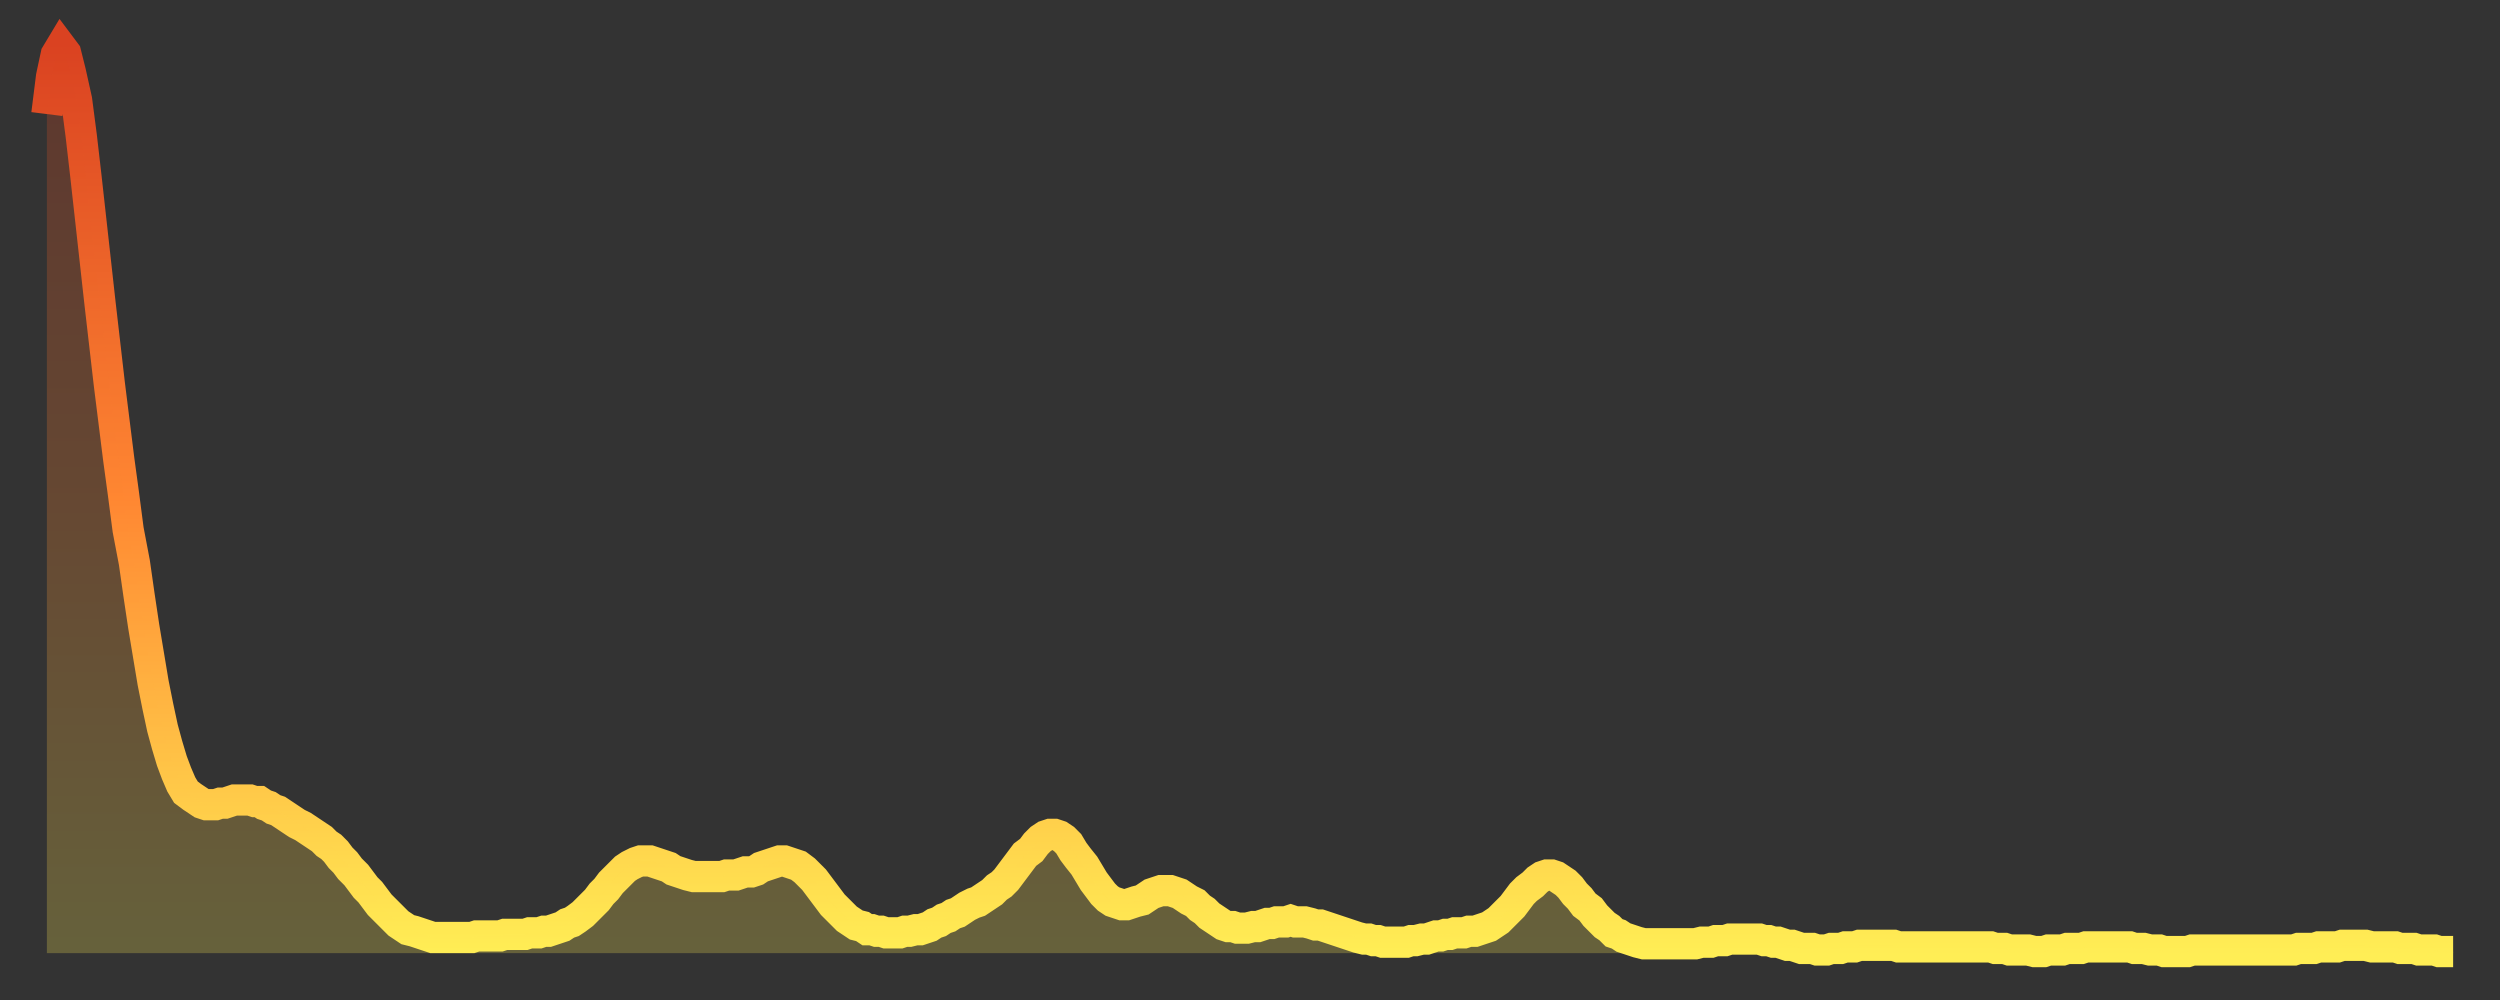
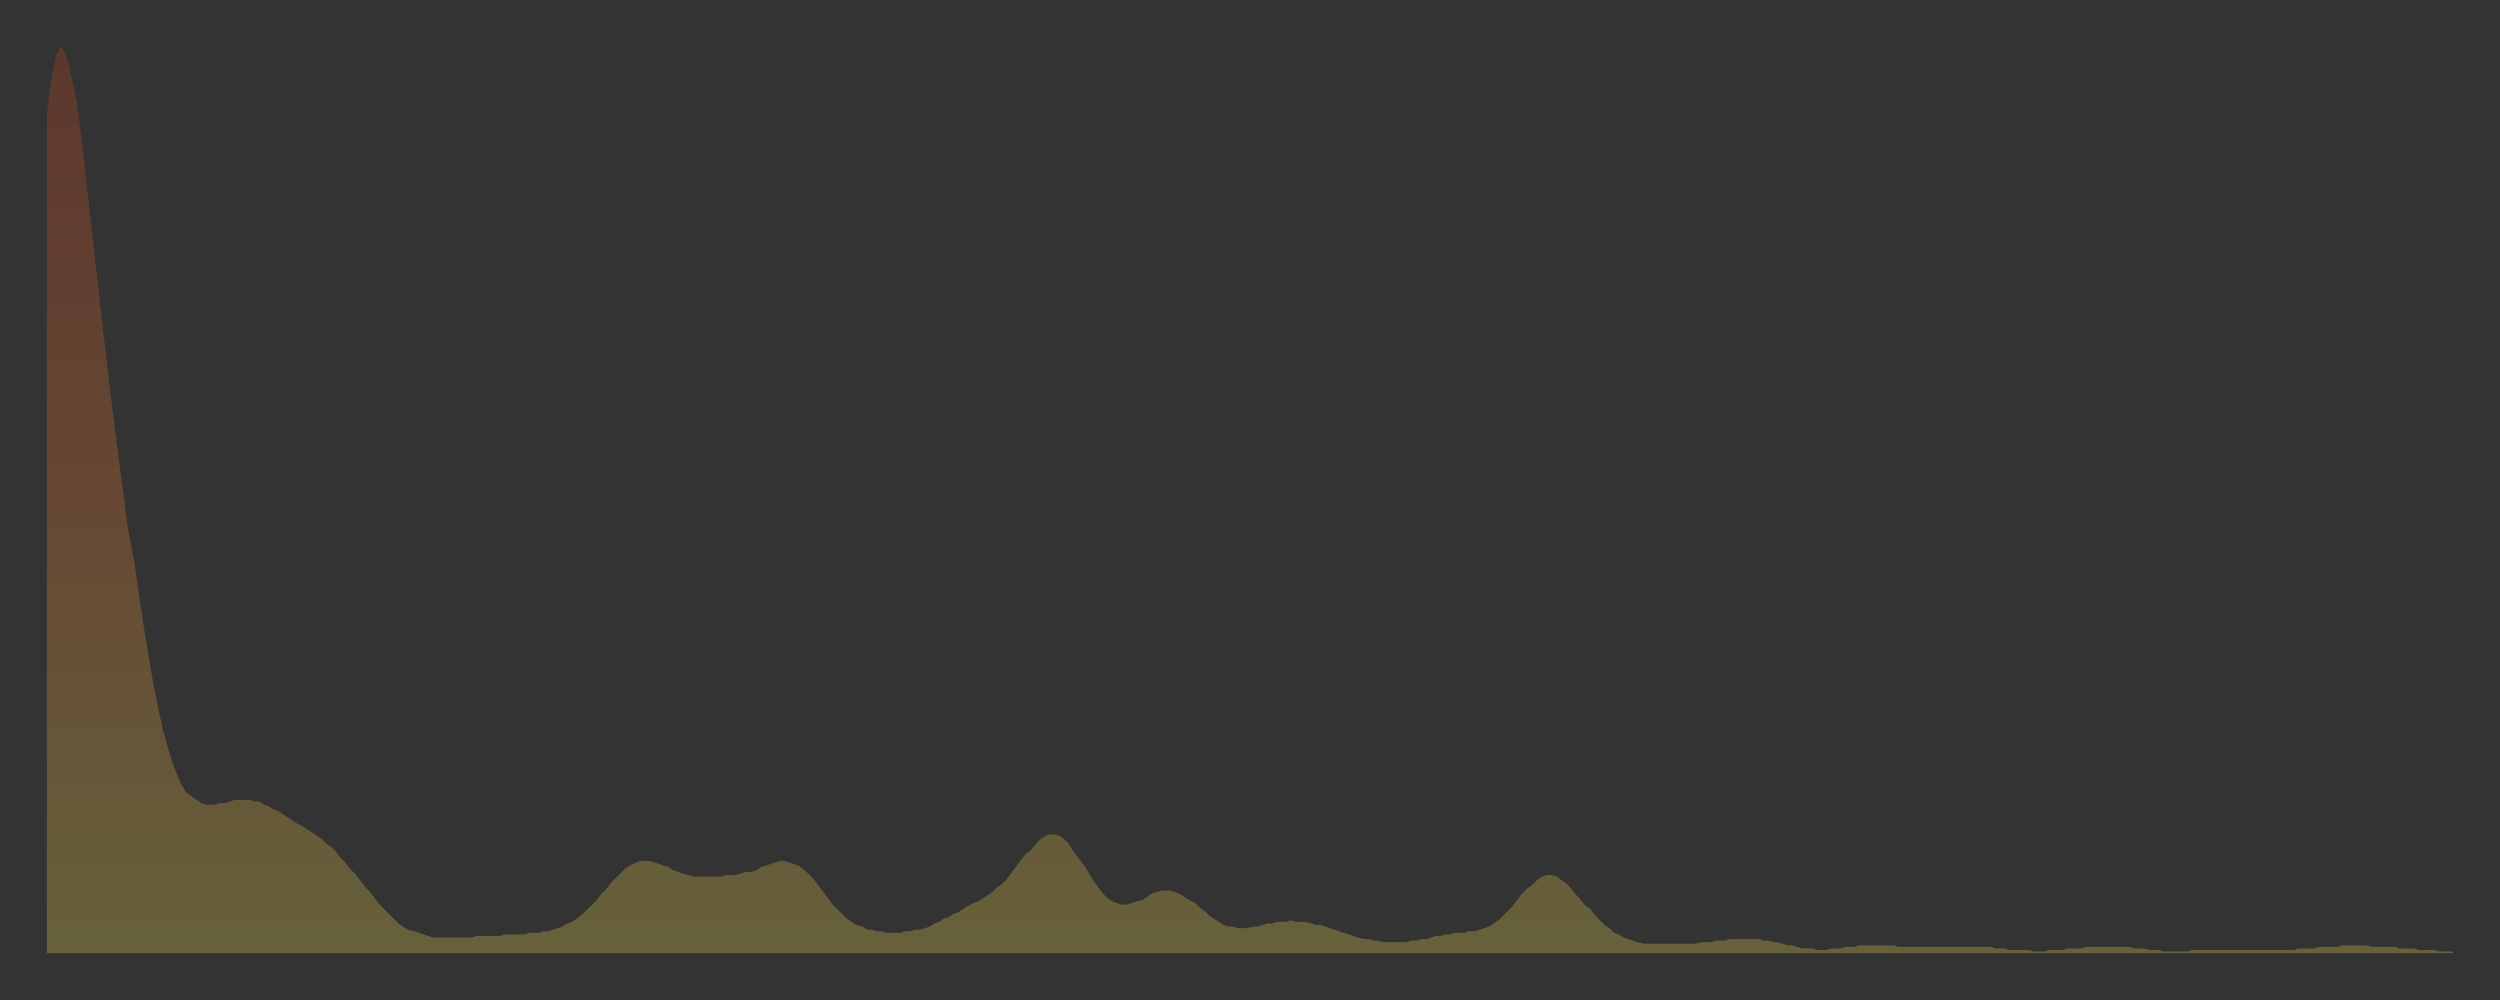
<svg xmlns="http://www.w3.org/2000/svg" baseProfile="full" height="64" version="1.1" width="160">
  <rect width="100%" height="100%" fill="#333333" stroke="none" />
  <defs>
    <linearGradient id="id60312" x1="0" x2="0" y1="0" y2="1">
      <stop offset="0%" stop-color="#da4221" />
      <stop offset="50%" stop-color="#ff8732" />
      <stop offset="100%" stop-color="#ffee55" />
    </linearGradient>
  </defs>
  <g transform="translate(3,3)">
    <g>
-       <path d="M 0.0 4.3 L 0.3 1.9 0.6 0.5 0.9 0.0 1.2 0.4 1.5 1.6 1.9 3.4 2.2 5.7 2.5 8.3 2.8 11.0 3.1 13.7 3.4 16.4 3.7 19.0 4.0 21.6 4.3 24.0 4.6 26.4 4.9 28.6 5.2 30.9 5.6 33.0 5.9 35.1 6.2 37.1 6.5 38.9 6.8 40.7 7.1 42.2 7.4 43.6 7.7 44.7 8.0 45.7 8.3 46.5 8.6 47.2 8.9 47.7 9.3 48.0 9.6 48.2 9.9 48.4 10.2 48.5 10.5 48.5 10.8 48.5 11.1 48.4 11.4 48.4 11.7 48.3 12.0 48.2 12.3 48.2 12.7 48.2 13.0 48.2 13.3 48.3 13.6 48.3 13.9 48.5 14.2 48.6 14.5 48.8 14.8 48.9 15.1 49.1 15.4 49.3 15.7 49.5 16.0 49.7 16.4 49.9 16.7 50.1 17.0 50.3 17.3 50.5 17.6 50.7 17.9 51.0 18.2 51.2 18.5 51.5 18.8 51.9 19.1 52.2 19.4 52.6 19.8 53.0 20.1 53.4 20.4 53.8 20.7 54.1 21.0 54.5 21.3 54.9 21.6 55.2 21.9 55.5 22.2 55.8 22.5 56.1 22.8 56.3 23.1 56.5 23.5 56.6 23.8 56.7 24.1 56.8 24.4 56.9 24.7 57.0 25.0 57.0 25.3 57.0 25.6 57.0 25.9 57.0 26.2 57.0 26.5 57.0 26.8 57.0 27.2 57.0 27.5 56.9 27.8 56.9 28.1 56.9 28.4 56.9 28.7 56.9 29.0 56.9 29.3 56.8 29.6 56.8 29.9 56.8 30.2 56.8 30.6 56.8 30.9 56.7 31.2 56.7 31.5 56.7 31.8 56.6 32.1 56.6 32.4 56.5 32.7 56.4 33.0 56.3 33.3 56.1 33.6 56.0 33.9 55.8 34.3 55.5 34.6 55.2 34.9 54.9 35.2 54.6 35.5 54.2 35.8 53.9 36.1 53.5 36.4 53.2 36.7 52.9 37.0 52.6 37.3 52.4 37.7 52.2 38.0 52.1 38.3 52.1 38.6 52.1 38.9 52.2 39.2 52.3 39.5 52.4 39.8 52.5 40.1 52.7 40.4 52.8 40.7 52.9 41.0 53.0 41.4 53.1 41.7 53.1 42.0 53.1 42.3 53.1 42.6 53.1 42.9 53.1 43.2 53.1 43.5 53.0 43.8 53.0 44.1 53.0 44.4 52.9 44.7 52.8 45.1 52.8 45.4 52.7 45.7 52.5 46.0 52.4 46.3 52.3 46.6 52.2 46.9 52.1 47.2 52.1 47.5 52.2 47.8 52.3 48.1 52.4 48.5 52.7 48.8 53.0 49.1 53.3 49.4 53.7 49.7 54.1 50.0 54.5 50.3 54.9 50.6 55.2 50.9 55.5 51.2 55.8 51.5 56.0 51.8 56.2 52.2 56.3 52.5 56.5 52.8 56.5 53.1 56.6 53.4 56.6 53.7 56.7 54.0 56.7 54.3 56.7 54.6 56.7 54.9 56.6 55.2 56.6 55.6 56.5 55.9 56.5 56.2 56.4 56.5 56.3 56.8 56.1 57.1 56.0 57.4 55.8 57.7 55.7 58.0 55.5 58.3 55.4 58.6 55.2 58.9 55.0 59.3 54.8 59.6 54.7 59.9 54.5 60.2 54.3 60.5 54.1 60.8 53.8 61.1 53.6 61.4 53.3 61.7 52.9 62.0 52.5 62.3 52.1 62.6 51.7 63.0 51.4 63.3 51.0 63.6 50.7 63.9 50.5 64.2 50.4 64.5 50.4 64.8 50.5 65.1 50.7 65.4 51.0 65.7 51.5 66.0 51.9 66.4 52.4 66.7 52.9 67.0 53.4 67.3 53.8 67.6 54.2 67.9 54.5 68.2 54.7 68.5 54.8 68.8 54.9 69.1 54.9 69.4 54.8 69.7 54.7 70.1 54.6 70.4 54.4 70.7 54.2 71.0 54.1 71.3 54.0 71.6 54.0 71.9 54.0 72.2 54.1 72.5 54.2 72.8 54.4 73.1 54.6 73.5 54.8 73.8 55.1 74.1 55.3 74.4 55.6 74.7 55.8 75.0 56.0 75.3 56.2 75.6 56.3 75.9 56.3 76.2 56.4 76.5 56.4 76.8 56.4 77.2 56.3 77.5 56.3 77.8 56.2 78.1 56.1 78.4 56.1 78.7 56.0 79.0 56.0 79.3 56.0 79.6 55.9 79.9 56.0 80.2 56.0 80.5 56.0 80.9 56.1 81.2 56.2 81.5 56.2 81.8 56.3 82.1 56.4 82.4 56.5 82.7 56.6 83.0 56.7 83.3 56.8 83.6 56.9 83.9 57.0 84.3 57.1 84.6 57.1 84.9 57.2 85.2 57.2 85.5 57.3 85.8 57.3 86.1 57.3 86.4 57.3 86.7 57.3 87.0 57.3 87.3 57.2 87.6 57.2 88.0 57.1 88.3 57.1 88.6 57.0 88.9 56.9 89.2 56.9 89.5 56.8 89.8 56.8 90.1 56.7 90.4 56.7 90.7 56.7 91.0 56.6 91.4 56.6 91.7 56.5 92.0 56.4 92.3 56.3 92.6 56.1 92.9 55.9 93.2 55.6 93.5 55.3 93.8 55.0 94.1 54.6 94.4 54.2 94.7 53.9 95.1 53.6 95.4 53.3 95.7 53.1 96.0 53.0 96.3 53.0 96.6 53.1 96.9 53.3 97.2 53.5 97.5 53.8 97.8 54.2 98.1 54.5 98.4 54.9 98.8 55.2 99.1 55.6 99.4 55.9 99.7 56.2 100.0 56.4 100.3 56.7 100.6 56.8 100.9 57.0 101.2 57.1 101.5 57.2 101.8 57.3 102.2 57.4 102.5 57.4 102.8 57.4 103.1 57.4 103.4 57.4 103.7 57.4 104.0 57.4 104.3 57.4 104.6 57.4 104.9 57.4 105.2 57.4 105.5 57.4 105.9 57.3 106.2 57.3 106.5 57.3 106.8 57.2 107.1 57.2 107.4 57.2 107.7 57.1 108.0 57.1 108.3 57.1 108.6 57.1 108.9 57.1 109.3 57.1 109.6 57.1 109.9 57.2 110.2 57.2 110.5 57.3 110.8 57.3 111.1 57.4 111.4 57.5 111.7 57.5 112.0 57.6 112.3 57.7 112.6 57.7 113.0 57.7 113.3 57.8 113.6 57.8 113.9 57.8 114.2 57.7 114.5 57.7 114.8 57.7 115.1 57.6 115.4 57.6 115.7 57.6 116.0 57.5 116.3 57.5 116.7 57.5 117.0 57.5 117.3 57.5 117.6 57.5 117.9 57.5 118.2 57.5 118.5 57.6 118.8 57.6 119.1 57.6 119.4 57.6 119.7 57.6 120.1 57.6 120.4 57.6 120.7 57.6 121.0 57.6 121.3 57.6 121.6 57.6 121.9 57.6 122.2 57.6 122.5 57.6 122.8 57.6 123.1 57.6 123.4 57.6 123.8 57.6 124.1 57.6 124.4 57.6 124.7 57.7 125.0 57.7 125.3 57.7 125.6 57.8 125.9 57.8 126.2 57.8 126.5 57.8 126.8 57.8 127.2 57.9 127.5 57.9 127.8 57.9 128.1 57.8 128.4 57.8 128.7 57.8 129.0 57.8 129.3 57.7 129.6 57.7 129.9 57.7 130.2 57.7 130.5 57.6 130.9 57.6 131.2 57.6 131.5 57.6 131.8 57.6 132.1 57.6 132.4 57.6 132.7 57.6 133.0 57.6 133.3 57.6 133.6 57.7 133.9 57.7 134.2 57.7 134.6 57.8 134.9 57.8 135.2 57.8 135.5 57.9 135.8 57.9 136.1 57.9 136.4 57.9 136.7 57.9 137.0 57.9 137.3 57.8 137.6 57.8 138.0 57.8 138.3 57.8 138.6 57.8 138.9 57.8 139.2 57.8 139.5 57.8 139.8 57.8 140.1 57.8 140.4 57.8 140.7 57.8 141.0 57.8 141.3 57.8 141.7 57.8 142.0 57.8 142.3 57.8 142.6 57.8 142.9 57.8 143.2 57.8 143.5 57.8 143.8 57.8 144.1 57.7 144.4 57.7 144.7 57.7 145.1 57.7 145.4 57.6 145.7 57.6 146.0 57.6 146.3 57.6 146.6 57.6 146.9 57.5 147.2 57.5 147.5 57.5 147.8 57.5 148.1 57.5 148.4 57.5 148.8 57.6 149.1 57.6 149.4 57.6 149.7 57.6 150.0 57.6 150.3 57.6 150.6 57.7 150.9 57.7 151.2 57.7 151.5 57.7 151.8 57.8 152.1 57.8 152.5 57.8 152.8 57.8 153.1 57.9 153.4 57.9 153.7 57.9 154.0 57.9" fill="none" id="graph-curve" opacity="1" stroke="url(#id60312)" stroke-width="2" />
      <path d="M 0 58 L 0.0 4.3 0.3 1.9 0.6 0.5 0.9 0.0 1.2 0.4 1.5 1.6 1.9 3.4 2.2 5.7 2.5 8.3 2.8 11.0 3.1 13.7 3.4 16.4 3.7 19.0 4.0 21.6 4.3 24.0 4.6 26.4 4.9 28.6 5.2 30.9 5.6 33.0 5.9 35.1 6.2 37.1 6.5 38.9 6.8 40.7 7.1 42.2 7.4 43.6 7.7 44.7 8.0 45.7 8.3 46.5 8.6 47.2 8.9 47.7 9.3 48.0 9.6 48.2 9.9 48.4 10.2 48.5 10.5 48.5 10.8 48.5 11.1 48.4 11.4 48.4 11.7 48.3 12.0 48.2 12.3 48.2 12.7 48.2 13.0 48.2 13.3 48.3 13.6 48.3 13.9 48.5 14.2 48.6 14.5 48.8 14.8 48.9 15.1 49.1 15.4 49.3 15.7 49.5 16.0 49.7 16.4 49.9 16.7 50.1 17.0 50.3 17.3 50.5 17.6 50.7 17.9 51.0 18.2 51.2 18.5 51.5 18.8 51.9 19.1 52.2 19.4 52.6 19.8 53.0 20.1 53.4 20.4 53.8 20.7 54.1 21.0 54.5 21.3 54.9 21.6 55.2 21.9 55.5 22.2 55.8 22.5 56.1 22.8 56.3 23.1 56.5 23.5 56.6 23.8 56.7 24.1 56.8 24.4 56.9 24.7 57.0 25.0 57.0 25.3 57.0 25.6 57.0 25.9 57.0 26.2 57.0 26.5 57.0 26.8 57.0 27.2 57.0 27.5 56.9 27.8 56.9 28.1 56.9 28.4 56.9 28.7 56.9 29.0 56.9 29.3 56.8 29.6 56.8 29.9 56.8 30.2 56.8 30.6 56.8 30.9 56.7 31.2 56.7 31.5 56.7 31.8 56.6 32.1 56.6 32.4 56.5 32.7 56.4 33.0 56.3 33.3 56.1 33.6 56.0 33.9 55.8 34.3 55.5 34.6 55.2 34.9 54.9 35.2 54.6 35.5 54.2 35.8 53.9 36.1 53.5 36.4 53.2 36.7 52.9 37.0 52.6 37.3 52.4 37.7 52.2 38.0 52.1 38.3 52.1 38.6 52.1 38.9 52.2 39.2 52.3 39.5 52.4 39.8 52.5 40.1 52.7 40.4 52.8 40.7 52.9 41.0 53.0 41.4 53.1 41.7 53.1 42.0 53.1 42.3 53.1 42.6 53.1 42.9 53.1 43.2 53.1 43.5 53.0 43.8 53.0 44.1 53.0 44.4 52.9 44.7 52.8 45.1 52.8 45.4 52.7 45.7 52.5 46.0 52.4 46.3 52.3 46.6 52.2 46.9 52.1 47.2 52.1 47.5 52.2 47.8 52.3 48.1 52.4 48.5 52.7 48.8 53.0 49.1 53.3 49.4 53.7 49.7 54.1 50.0 54.5 50.3 54.9 50.6 55.2 50.9 55.5 51.2 55.8 51.5 56.0 51.8 56.2 52.2 56.3 52.5 56.5 52.8 56.5 53.1 56.6 53.4 56.6 53.7 56.7 54.0 56.7 54.3 56.7 54.6 56.7 54.9 56.6 55.2 56.6 55.6 56.5 55.9 56.5 56.2 56.4 56.5 56.3 56.8 56.1 57.1 56.0 57.4 55.8 57.7 55.7 58.0 55.5 58.3 55.4 58.6 55.2 58.9 55.0 59.3 54.8 59.6 54.7 59.9 54.5 60.2 54.3 60.5 54.1 60.8 53.8 61.1 53.6 61.4 53.3 61.7 52.9 62.0 52.5 62.3 52.1 62.6 51.7 63.0 51.4 63.3 51.0 63.6 50.7 63.9 50.5 64.2 50.4 64.5 50.4 64.8 50.5 65.1 50.7 65.4 51.0 65.7 51.5 66.0 51.9 66.4 52.4 66.7 52.9 67.0 53.4 67.3 53.8 67.6 54.2 67.9 54.5 68.2 54.7 68.5 54.8 68.8 54.9 69.1 54.9 69.4 54.8 69.7 54.7 70.1 54.6 70.4 54.4 70.7 54.2 71.0 54.1 71.3 54.0 71.6 54.0 71.9 54.0 72.2 54.1 72.5 54.2 72.8 54.4 73.1 54.6 73.5 54.8 73.8 55.1 74.1 55.3 74.4 55.6 74.7 55.8 75.0 56.0 75.3 56.2 75.6 56.3 75.9 56.3 76.2 56.4 76.5 56.4 76.8 56.4 77.2 56.3 77.5 56.3 77.8 56.2 78.1 56.1 78.4 56.1 78.7 56.0 79.0 56.0 79.3 56.0 79.6 55.9 79.9 56.0 80.2 56.0 80.5 56.0 80.9 56.1 81.2 56.2 81.5 56.2 81.8 56.3 82.1 56.4 82.4 56.5 82.7 56.6 83.0 56.7 83.3 56.8 83.6 56.9 83.9 57.0 84.3 57.1 84.6 57.1 84.9 57.2 85.2 57.2 85.5 57.3 85.8 57.3 86.1 57.3 86.4 57.3 86.7 57.3 87.0 57.3 87.3 57.2 87.6 57.2 88.0 57.1 88.3 57.1 88.6 57.0 88.9 56.9 89.2 56.9 89.5 56.8 89.8 56.8 90.1 56.7 90.4 56.7 90.7 56.7 91.0 56.6 91.4 56.6 91.7 56.5 92.0 56.4 92.3 56.3 92.6 56.1 92.9 55.9 93.2 55.6 93.5 55.3 93.8 55.0 94.1 54.6 94.4 54.2 94.7 53.9 95.1 53.6 95.4 53.3 95.7 53.1 96.0 53.0 96.3 53.0 96.6 53.1 96.9 53.3 97.2 53.5 97.5 53.8 97.8 54.2 98.1 54.5 98.4 54.9 98.8 55.2 99.1 55.6 99.4 55.9 99.7 56.2 100.0 56.4 100.3 56.7 100.6 56.8 100.9 57.0 101.2 57.1 101.5 57.2 101.8 57.3 102.2 57.4 102.5 57.4 102.8 57.4 103.1 57.4 103.4 57.4 103.7 57.4 104.0 57.4 104.3 57.4 104.6 57.4 104.9 57.4 105.2 57.4 105.5 57.4 105.9 57.3 106.2 57.3 106.5 57.3 106.8 57.2 107.1 57.2 107.4 57.2 107.7 57.1 108.0 57.1 108.3 57.1 108.6 57.1 108.9 57.1 109.3 57.1 109.6 57.1 109.9 57.2 110.2 57.2 110.5 57.3 110.8 57.3 111.1 57.4 111.4 57.5 111.7 57.5 112.0 57.6 112.3 57.7 112.6 57.7 113.0 57.7 113.3 57.8 113.6 57.8 113.9 57.8 114.2 57.7 114.5 57.7 114.8 57.7 115.1 57.6 115.4 57.6 115.7 57.6 116.0 57.5 116.3 57.5 116.7 57.5 117.0 57.5 117.3 57.5 117.6 57.5 117.9 57.5 118.2 57.5 118.5 57.6 118.8 57.6 119.1 57.6 119.4 57.6 119.7 57.6 120.1 57.6 120.4 57.6 120.7 57.6 121.0 57.6 121.3 57.6 121.6 57.6 121.9 57.6 122.2 57.6 122.5 57.6 122.8 57.6 123.1 57.6 123.4 57.6 123.8 57.6 124.1 57.6 124.4 57.6 124.7 57.7 125.0 57.7 125.3 57.7 125.6 57.8 125.9 57.8 126.2 57.8 126.5 57.8 126.8 57.8 127.2 57.9 127.5 57.9 127.8 57.9 128.1 57.8 128.4 57.8 128.7 57.8 129.0 57.8 129.3 57.7 129.6 57.7 129.9 57.7 130.2 57.7 130.5 57.6 130.9 57.6 131.2 57.6 131.5 57.6 131.8 57.6 132.1 57.6 132.4 57.6 132.7 57.6 133.0 57.6 133.3 57.6 133.6 57.7 133.9 57.7 134.2 57.7 134.6 57.8 134.9 57.8 135.2 57.8 135.5 57.9 135.8 57.9 136.1 57.9 136.4 57.9 136.7 57.9 137.0 57.9 137.3 57.8 137.6 57.8 138.0 57.8 138.3 57.8 138.6 57.8 138.9 57.8 139.2 57.8 139.5 57.8 139.8 57.8 140.1 57.8 140.4 57.8 140.7 57.8 141.0 57.8 141.3 57.8 141.7 57.8 142.0 57.8 142.3 57.8 142.6 57.8 142.9 57.8 143.2 57.8 143.5 57.8 143.8 57.8 144.1 57.7 144.4 57.7 144.7 57.7 145.1 57.7 145.4 57.6 145.7 57.6 146.0 57.6 146.3 57.6 146.6 57.6 146.9 57.5 147.2 57.5 147.5 57.5 147.8 57.5 148.1 57.5 148.4 57.5 148.8 57.6 149.1 57.6 149.4 57.6 149.7 57.6 150.0 57.6 150.3 57.6 150.6 57.7 150.9 57.7 151.2 57.7 151.5 57.7 151.8 57.8 152.1 57.8 152.5 57.8 152.8 57.8 153.1 57.9 153.4 57.9 153.7 57.9 154.0 57.9 154 58" fill="url(#id60312)" fill-opacity=".25" id="graph-shadow" />
    </g>
  </g>
</svg>